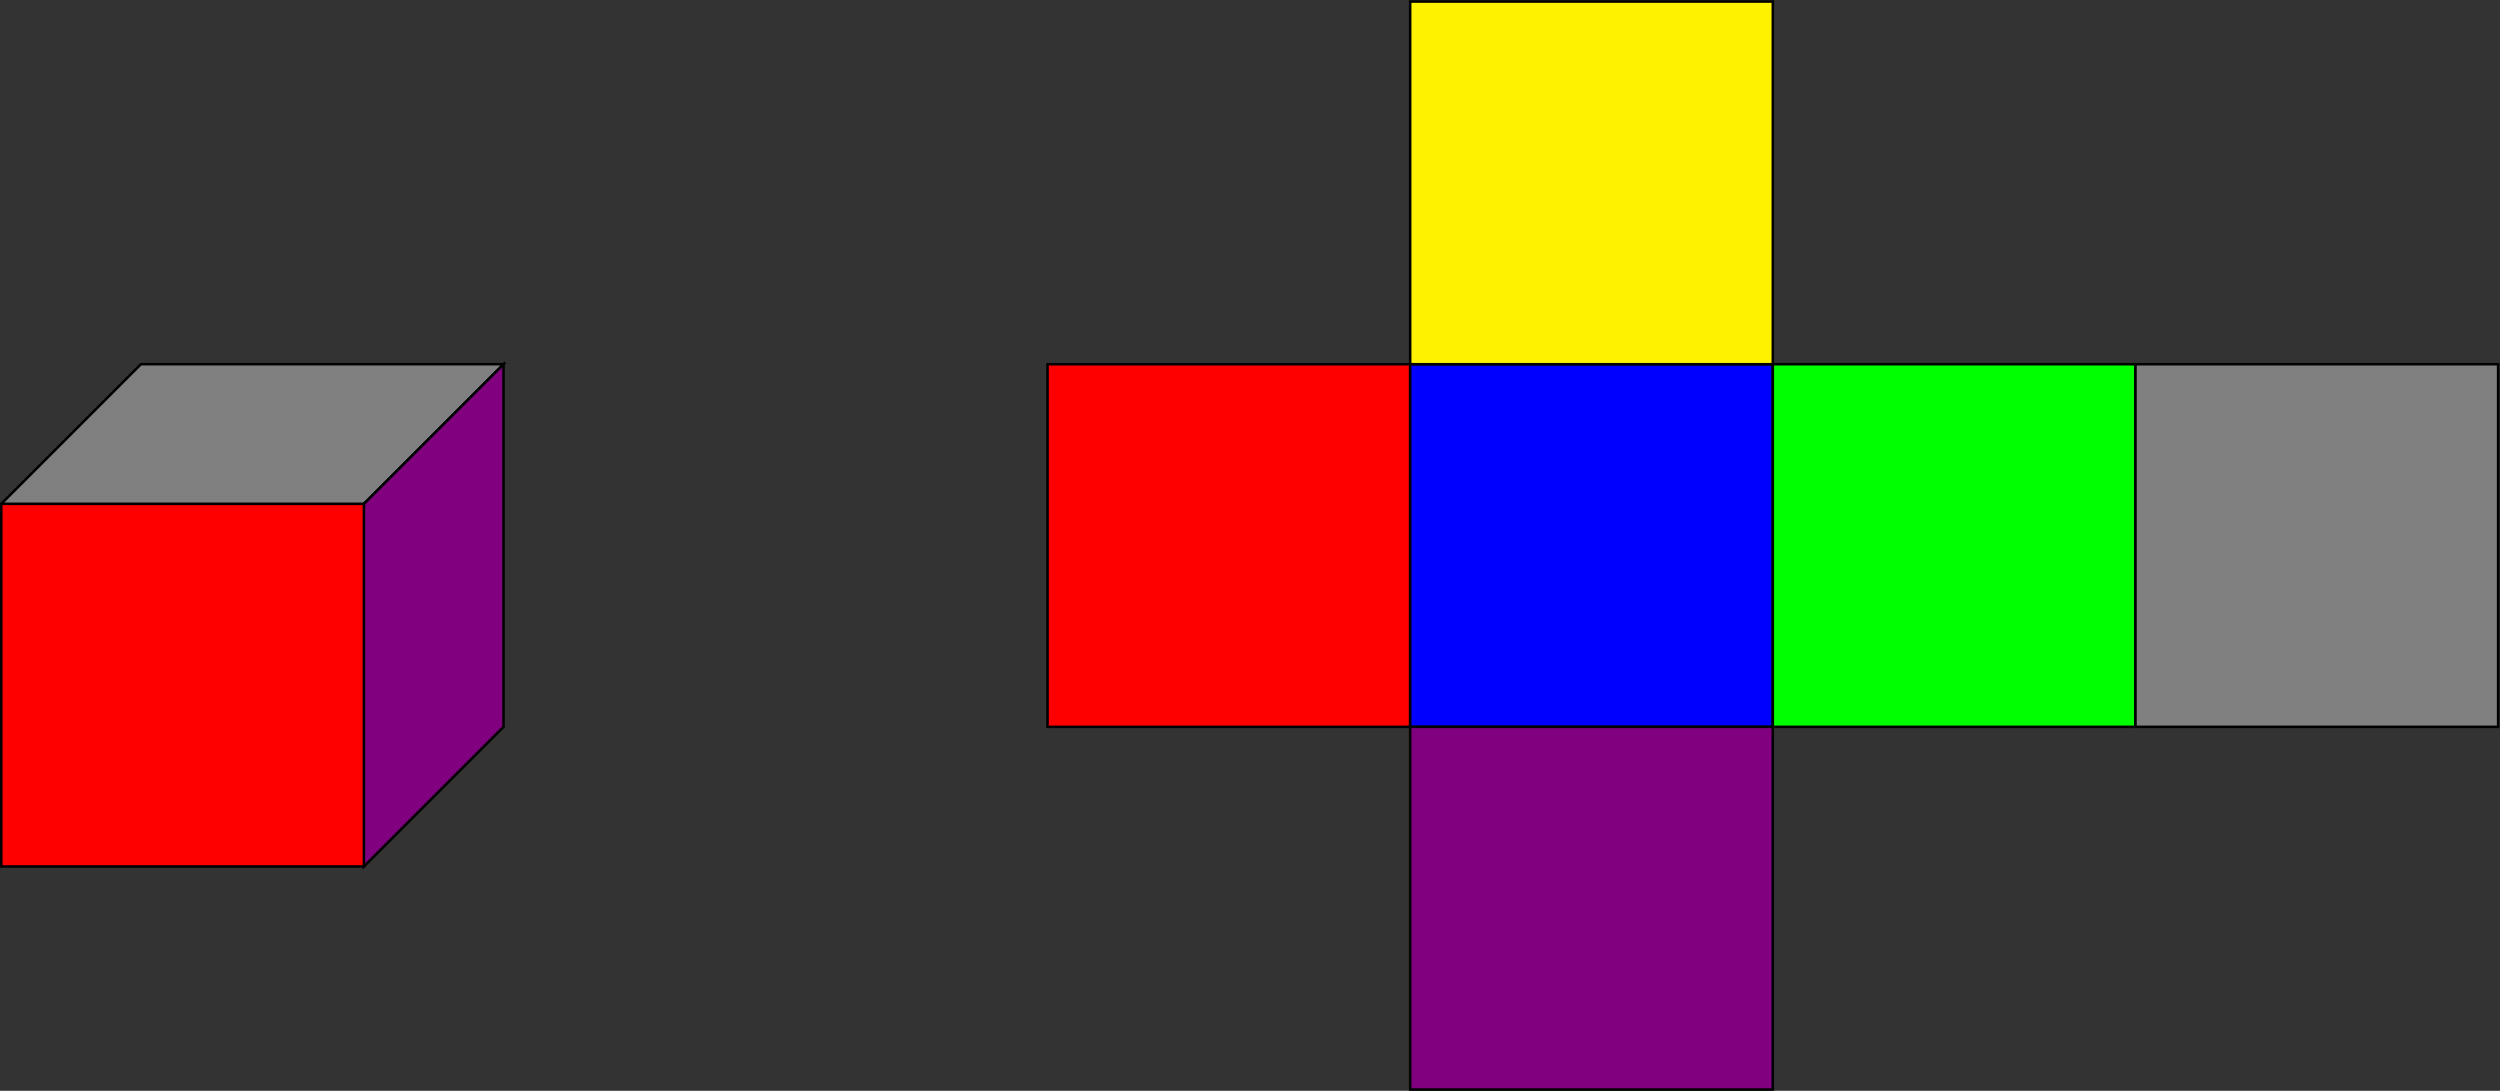
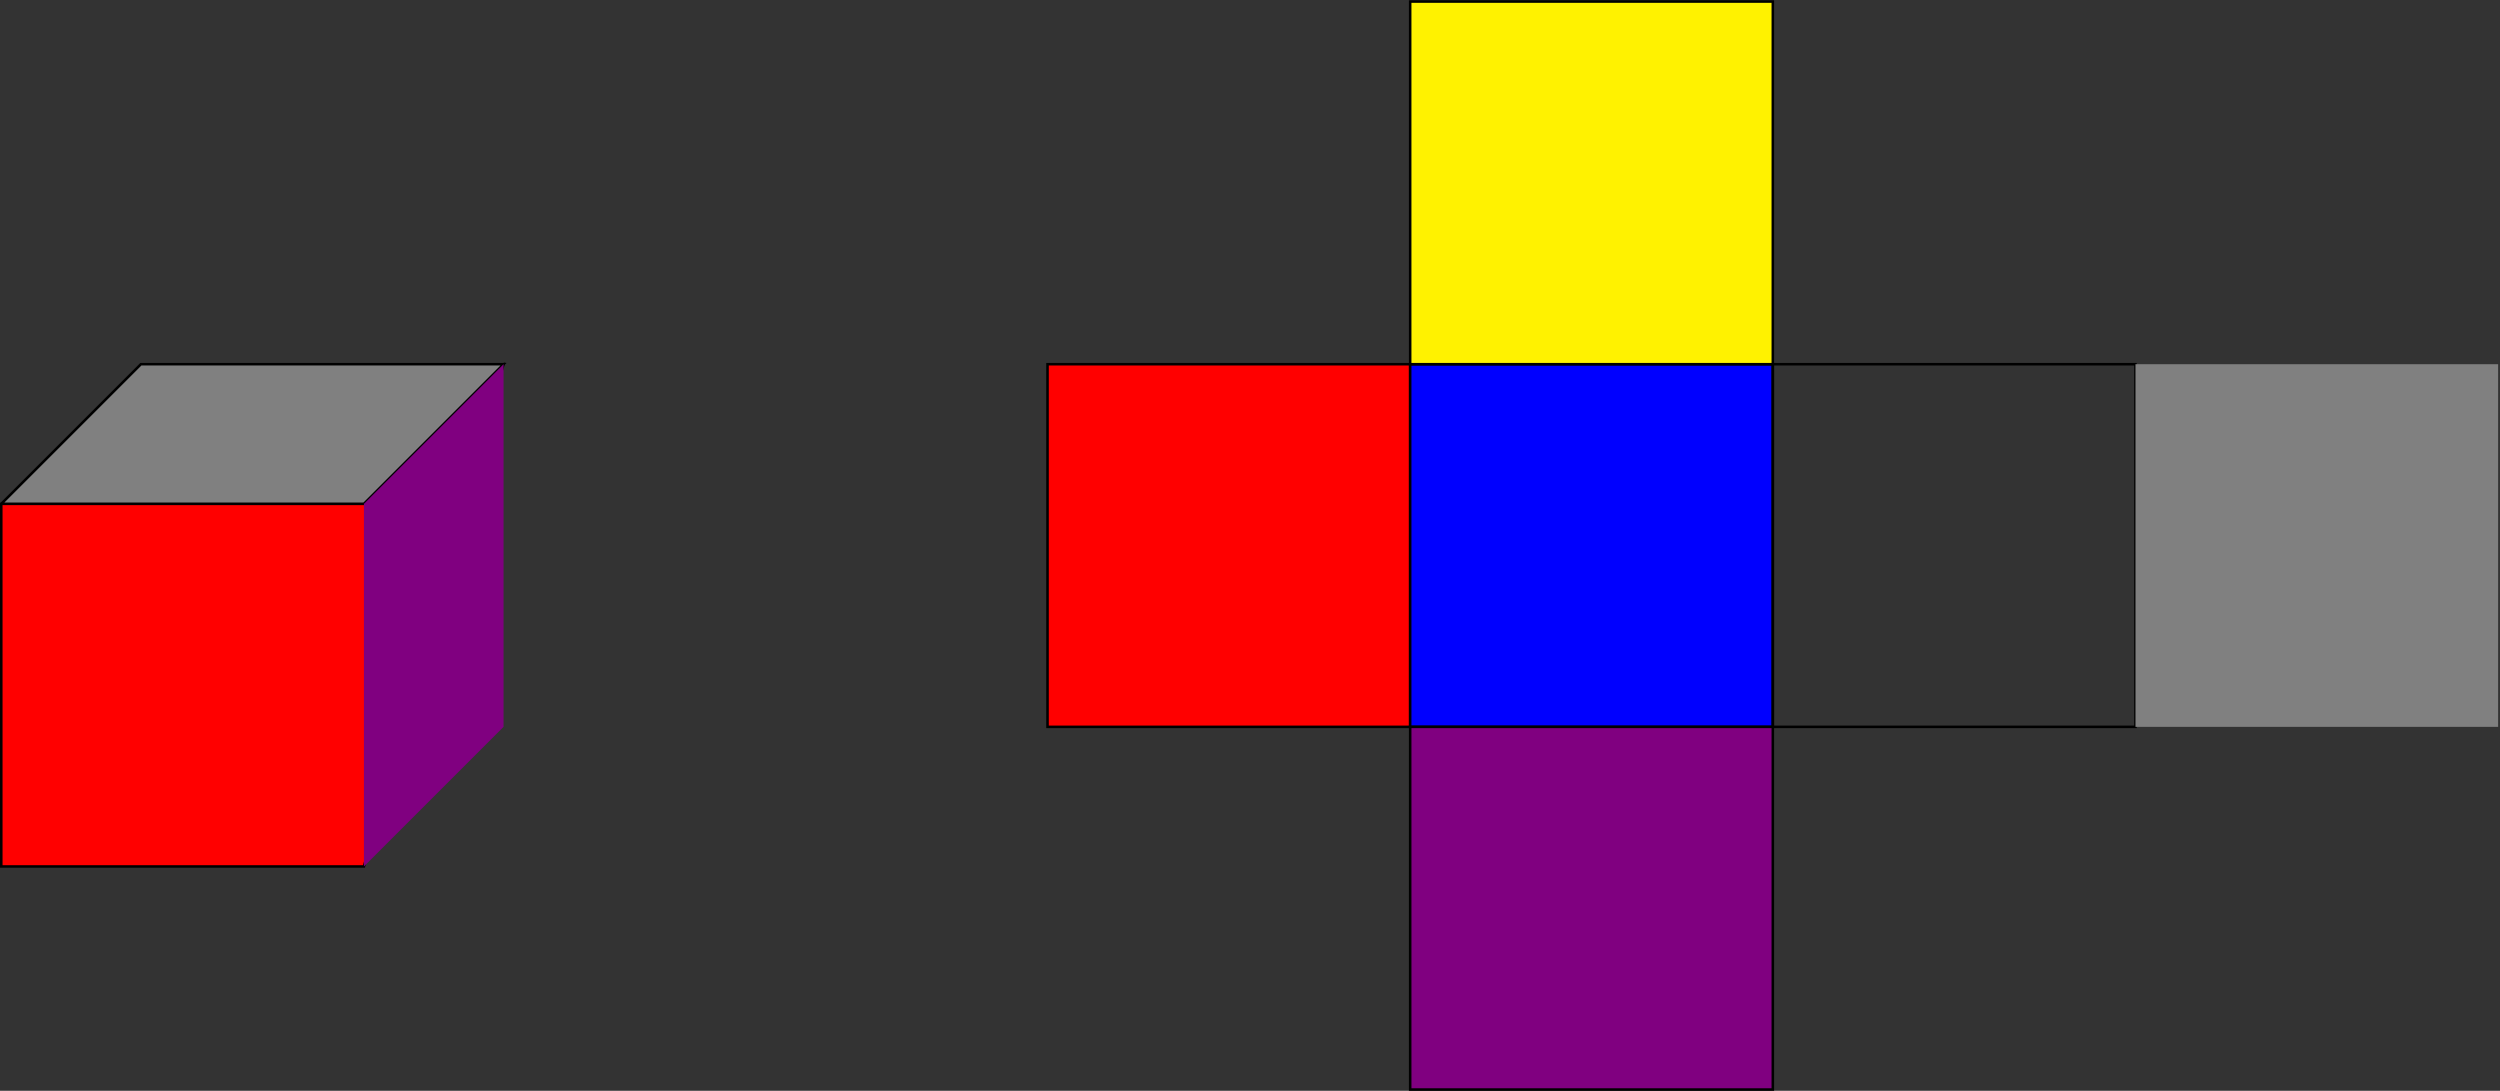
<svg xmlns="http://www.w3.org/2000/svg" xmlns:ns1="http://sodipodi.sourceforge.net/DTD/sodipodi-0.dtd" xmlns:ns2="http://www.inkscape.org/namespaces/inkscape" version="1.1" id="svg2" width="520.973" height="227.307" viewBox="0 0 520.973 227.307" ns1:docname="3000020158-figure2-temp.pdf">
  <rect x="0" y="0" width="520.973" height="227.307" fill="#333333" stroke="none" />
  <defs id="defs6" />
  <ns1:namedview id="namedview4" pagecolor="#ffffff" bordercolor="#000000" borderopacity="0.25" ns2:showpageshadow="2" ns2:pageopacity="0.0" ns2:pagecheckerboard="0" ns2:deskcolor="#d1d1d1" />
  <g id="g8" ns2:groupmode="layer" ns2:label="3000020158-figure2-temp" transform="matrix(1.333,0,0,-1.333,0,227.307)">
    <g id="g10" transform="scale(0.1)">
      <path d="M 1.984,917.59 787.188,1135.86 568.922,350.652 H 1.984 Z" style="fill:#ff0000;fill-opacity:1;fill-rule:nonzero;stroke:none" id="path12" />
      <path d="M 1.984,917.59 787.188,1135.86 568.922,350.652 H 1.984 Z" style="fill:none;stroke:#000000;stroke-width:3.985;stroke-linecap:butt;stroke-linejoin:miter;stroke-miterlimit:10;stroke-dasharray:none;stroke-opacity:1" id="path14" />
      <path d="M 220.254,1135.86 H 787.188 L 568.922,917.59 H 1.984 Z" style="fill:#808080;fill-opacity:1;fill-rule:nonzero;stroke:none" id="path16" />
      <path d="M 220.254,1135.86 H 787.188 L 568.922,917.59 H 1.984 Z" style="fill:none;stroke:#000000;stroke-width:3.985;stroke-linecap:butt;stroke-linejoin:miter;stroke-miterlimit:10;stroke-dasharray:none;stroke-opacity:1" id="path18" />
      <path d="M 787.188,1135.86 V 568.922 L 568.922,350.652 V 917.59 Z" style="fill:#800080;fill-opacity:1;fill-rule:nonzero;stroke:none" id="path20" />
-       <path d="M 787.188,1135.86 V 568.922 L 568.922,350.652 V 917.59 Z" style="fill:none;stroke:#000000;stroke-width:3.985;stroke-linecap:butt;stroke-linejoin:miter;stroke-miterlimit:10;stroke-dasharray:none;stroke-opacity:1" id="path22" />
      <path d="m 1637.59,568.922 h 566.934 v 566.934 H 1637.59 Z" style="fill:#ff0000;fill-opacity:1;fill-rule:nonzero;stroke:none" id="path24" />
      <path d="m 1637.59,568.922 h 566.934 v 566.934 H 1637.59 Z" style="fill:none;stroke:#000000;stroke-width:3.985;stroke-linecap:butt;stroke-linejoin:miter;stroke-miterlimit:10;stroke-dasharray:none;stroke-opacity:1" id="path26" />
      <path d="m 2204.53,568.922 h 566.938 v 566.934 H 2204.53 Z" style="fill:#0000ff;fill-opacity:1;fill-rule:nonzero;stroke:none" id="path28" />
      <path d="m 2204.53,568.922 h 566.938 v 566.934 H 2204.53 Z" style="fill:none;stroke:#000000;stroke-width:3.985;stroke-linecap:butt;stroke-linejoin:miter;stroke-miterlimit:10;stroke-dasharray:none;stroke-opacity:1" id="path30" />
-       <path d="m 2771.46,568.922 h 566.938 v 566.934 H 2771.46 Z" style="fill:#00ff00;fill-opacity:1;fill-rule:nonzero;stroke:none" id="path32" />
      <path d="m 2771.46,568.922 h 566.938 v 566.934 H 2771.46 Z" style="fill:none;stroke:#000000;stroke-width:3.985;stroke-linecap:butt;stroke-linejoin:miter;stroke-miterlimit:10;stroke-dasharray:none;stroke-opacity:1" id="path34" />
      <path d="m 2204.53,1135.86 h 566.938 v 566.938 H 2204.53 Z" style="fill:#fff200;fill-opacity:1;fill-rule:nonzero;stroke:none" id="path36" />
      <path d="m 2204.53,1135.86 h 566.938 v 566.938 H 2204.53 Z" style="fill:none;stroke:#000000;stroke-width:3.985;stroke-linecap:butt;stroke-linejoin:miter;stroke-miterlimit:10;stroke-dasharray:none;stroke-opacity:1" id="path38" />
      <path d="m 2204.53,1.984 h 566.938 v 566.938 H 2204.53 Z" style="fill:#800080;fill-opacity:1;fill-rule:nonzero;stroke:none" id="path40" />
      <path d="m 2204.53,1.984 h 566.938 v 566.938 H 2204.53 Z" style="fill:none;stroke:#000000;stroke-width:3.985;stroke-linecap:butt;stroke-linejoin:miter;stroke-miterlimit:10;stroke-dasharray:none;stroke-opacity:1" id="path42" />
      <path d="m 3338.4,568.922 h 566.934 v 566.934 H 3338.4 Z" style="fill:#808080;fill-opacity:1;fill-rule:nonzero;stroke:none" id="path44" />
-       <path d="m 3338.4,568.922 h 566.934 v 566.934 H 3338.4 Z" style="fill:none;stroke:#000000;stroke-width:3.985;stroke-linecap:butt;stroke-linejoin:miter;stroke-miterlimit:10;stroke-dasharray:none;stroke-opacity:1" id="path46" />
    </g>
  </g>
</svg>